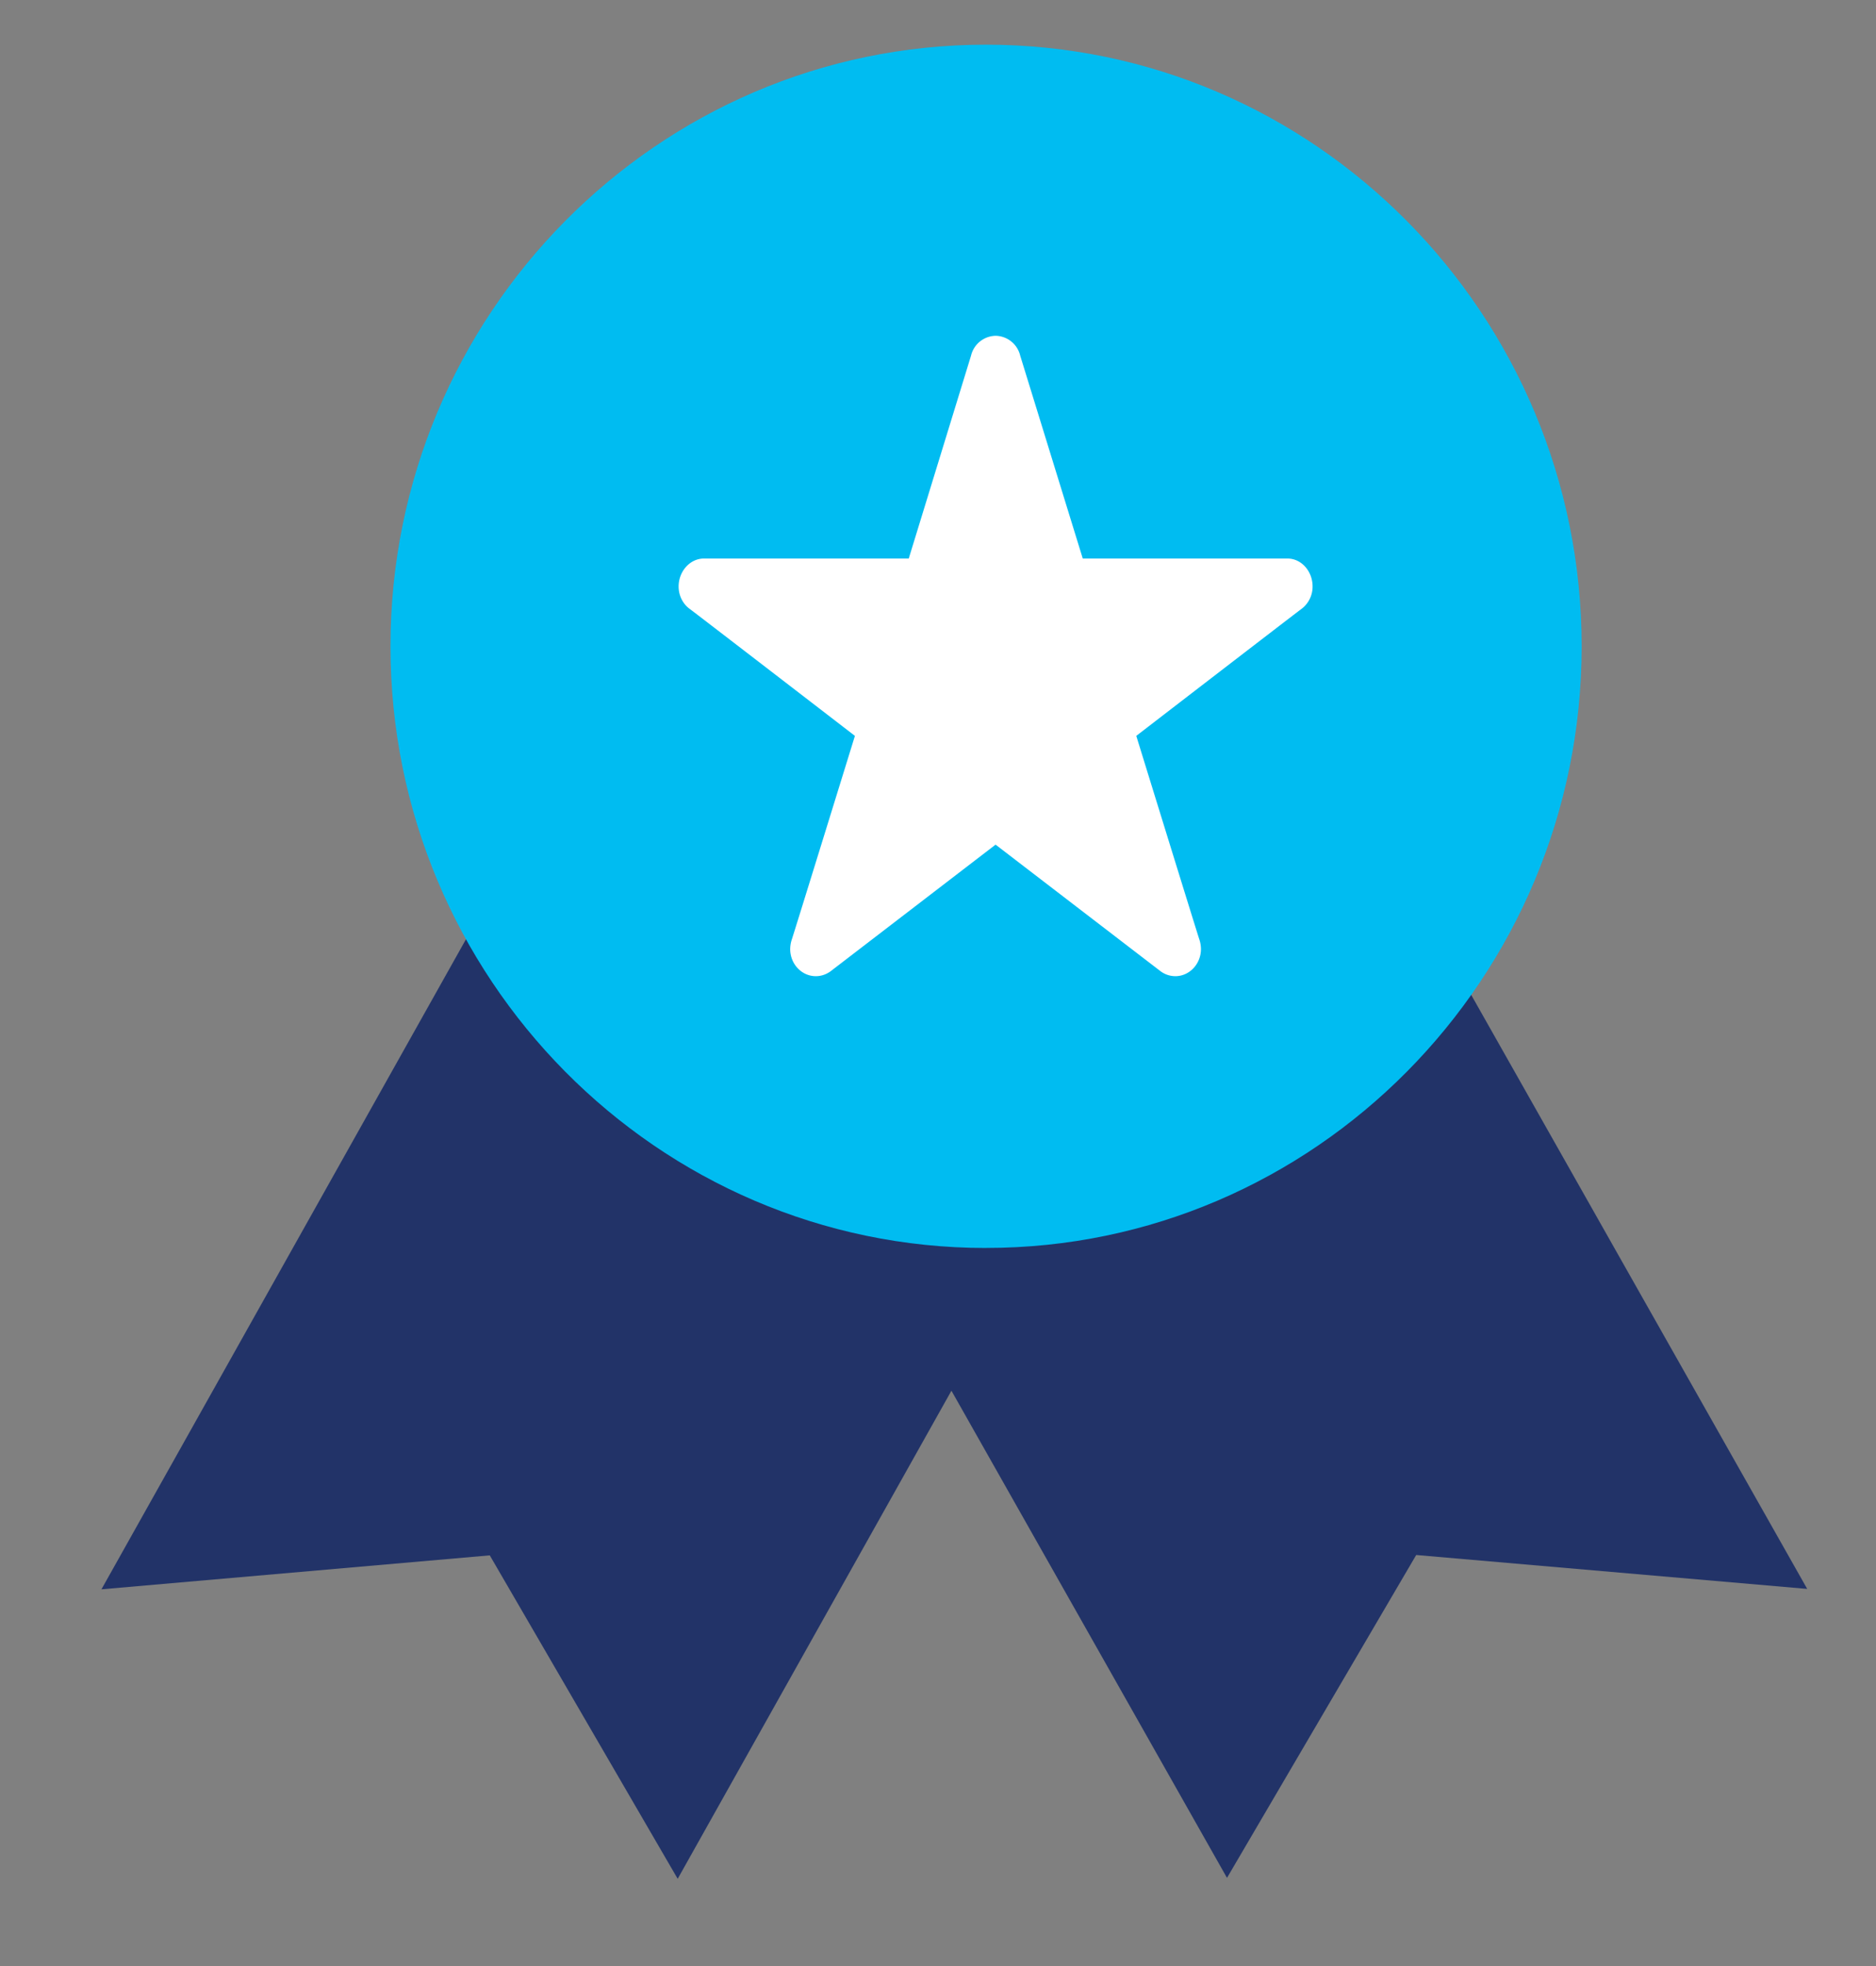
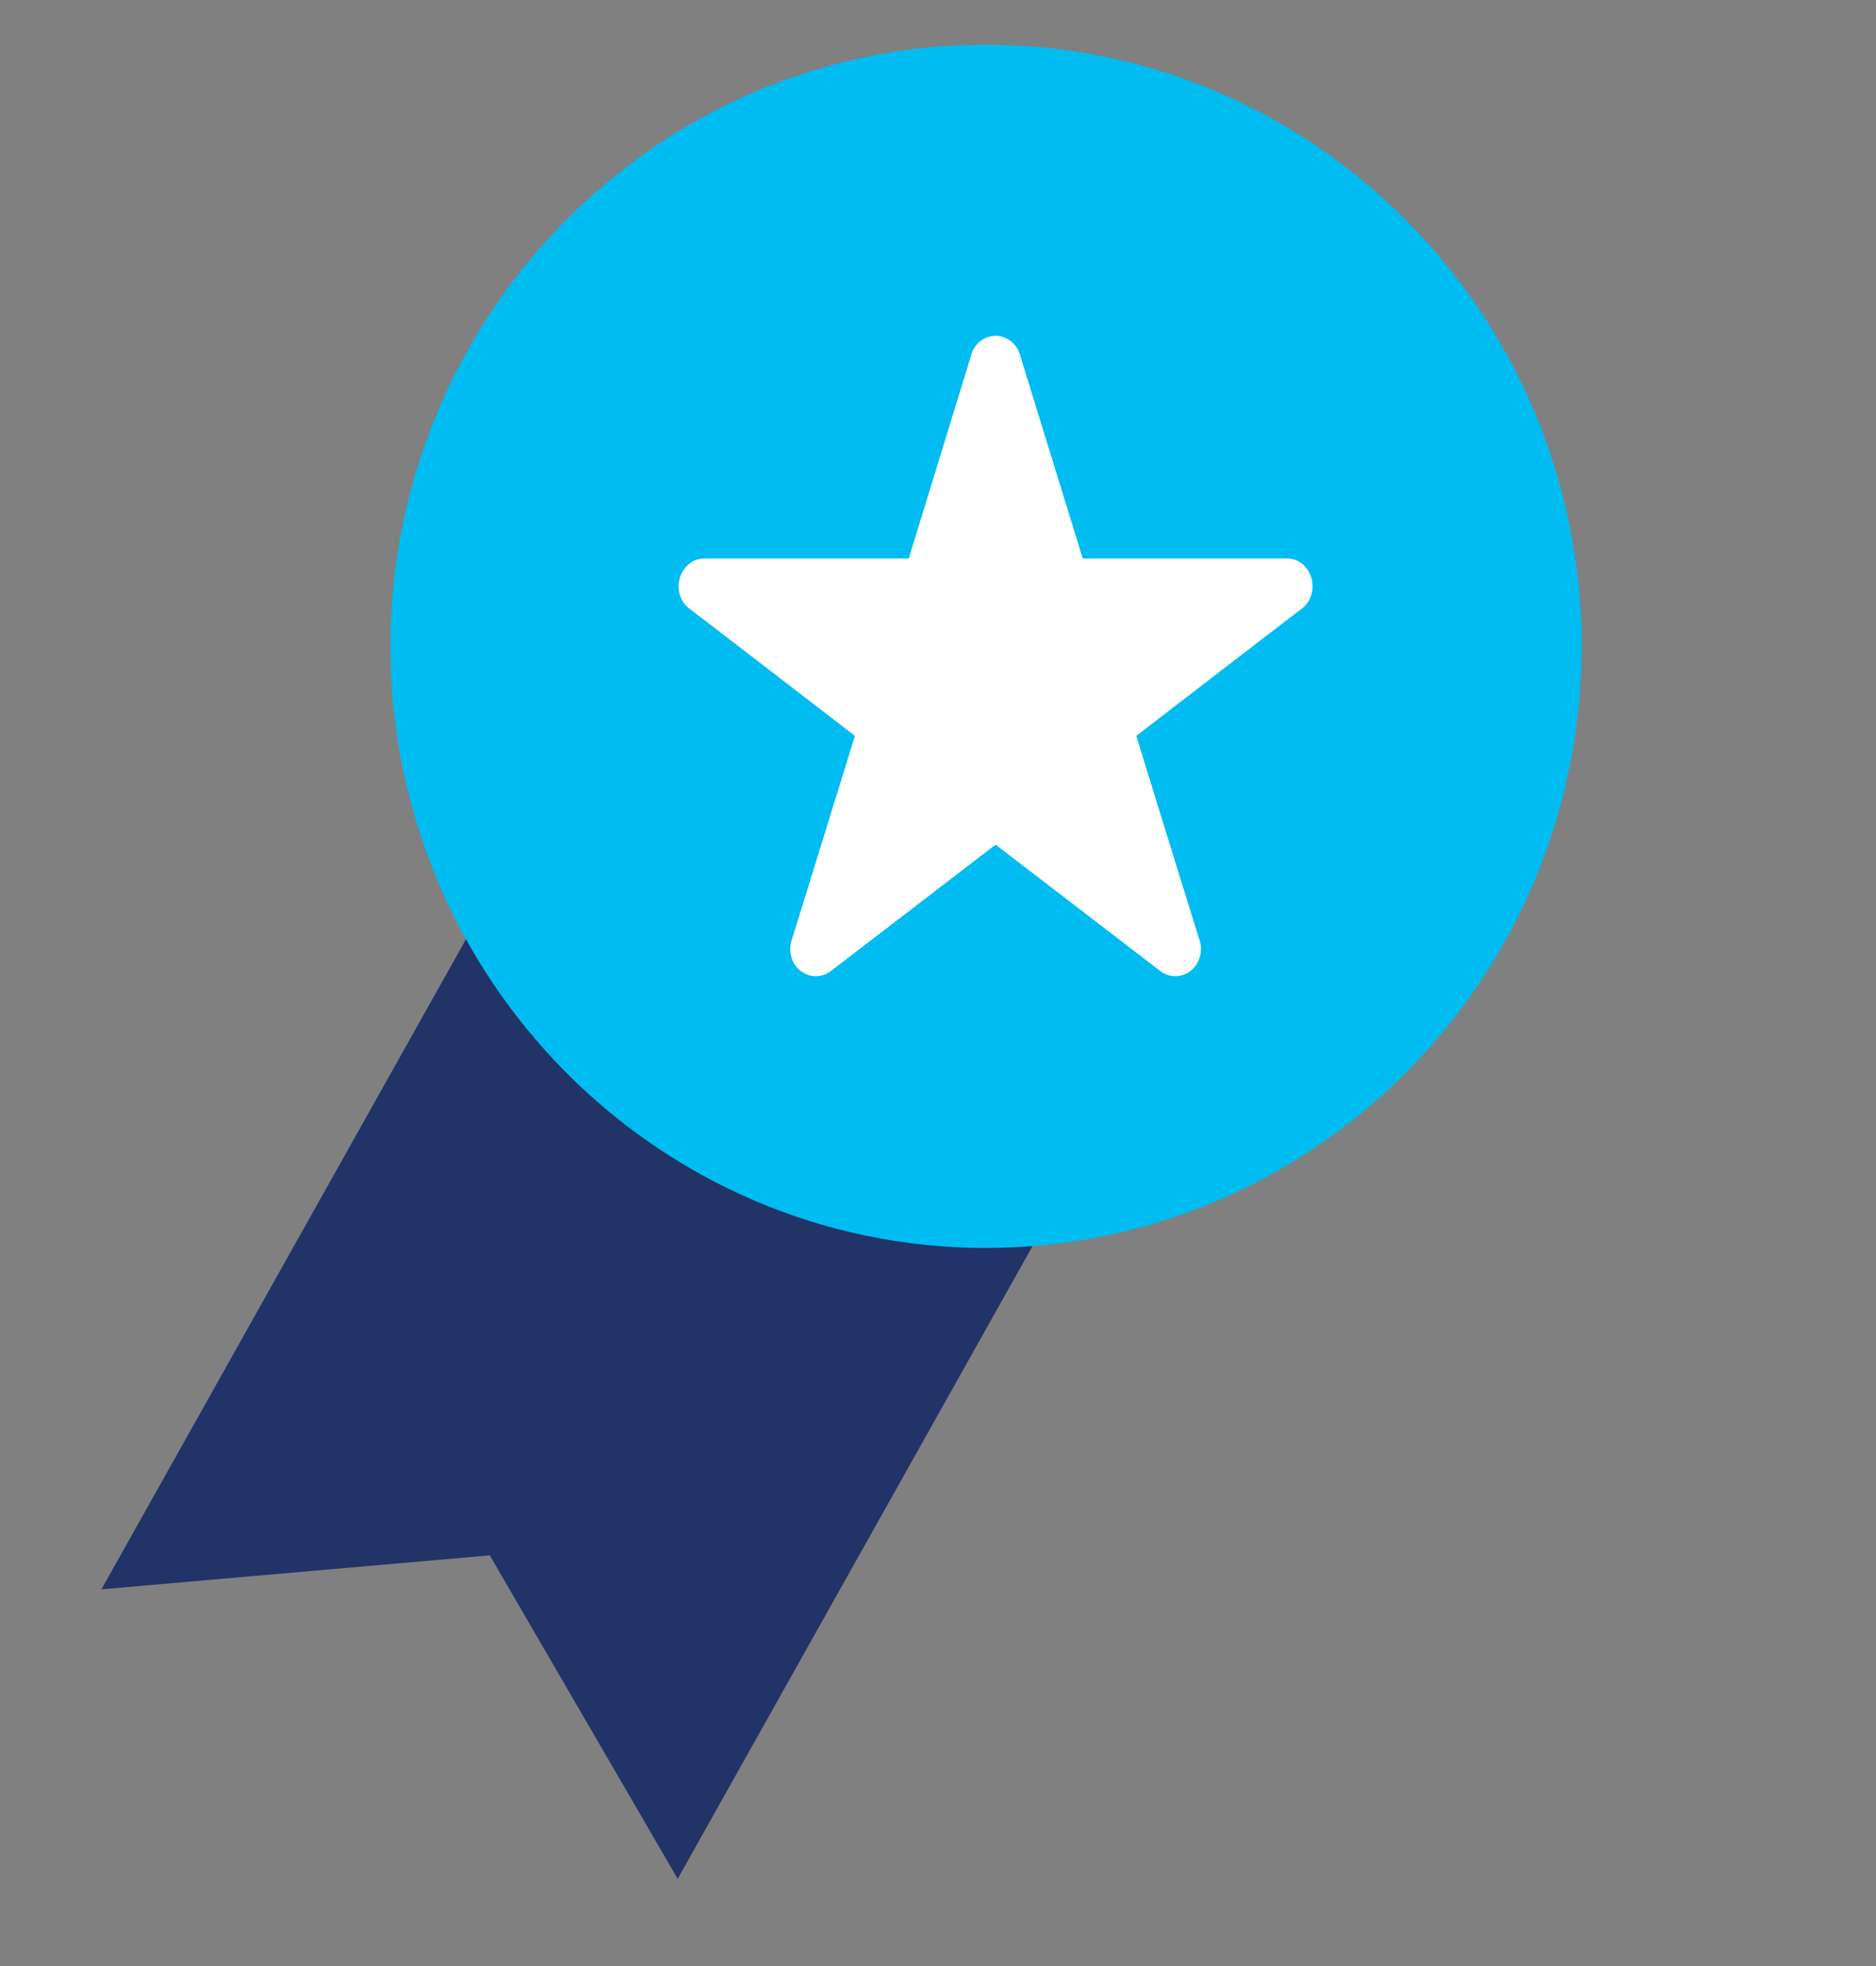
<svg xmlns="http://www.w3.org/2000/svg" width="42" height="44" viewBox="0 0 42 44">
  <rect x="0" y="0" width="42" height="44" fill="#808080" stroke="none" />
  <g fill="none" fill-rule="evenodd">
    <g fill="#223368">
      <path d="M11.844 18.504L2.271 35.569l8.694-.76 4.207 7.239 9.574-17.065z" />
-       <path d="M30.82 18.524l9.64 17.036-8.754-.759-4.236 7.226-9.64-17.036z" />
    </g>
    <path fill="#00BCF1" d="M22.075 27.93c-7.352 0-13.333-6.042-13.333-13.466C8.742 7.04 14.722 1 22.075 1S35.41 7.042 35.41 14.465c0 7.424-5.981 13.464-13.334 13.464z" />
    <path fill="#FFF" d="M22.29 7.515a.577.577 0 0 0-.55.443L20.345 12.5H15.76c-.316 0-.567.29-.567.626 0 .206.097.39.245.499.092.065 3.702 2.844 3.702 2.844s-1.387 4.488-1.414 4.56a.71.71 0 0 0-.035.21c0 .337.257.608.574.608.121 0 .233-.04.328-.108l3.696-2.836 3.697 2.836a.557.557 0 0 0 .328.108c.316 0 .573-.274.573-.607a.699.699 0 0 0-.035-.212c-.027-.071-1.413-4.559-1.413-4.559s3.61-2.779 3.702-2.844a.622.622 0 0 0 .245-.502c0-.333-.245-.623-.562-.623h-4.583L22.84 7.958a.577.577 0 0 0-.55-.443z" />
  </g>
</svg>